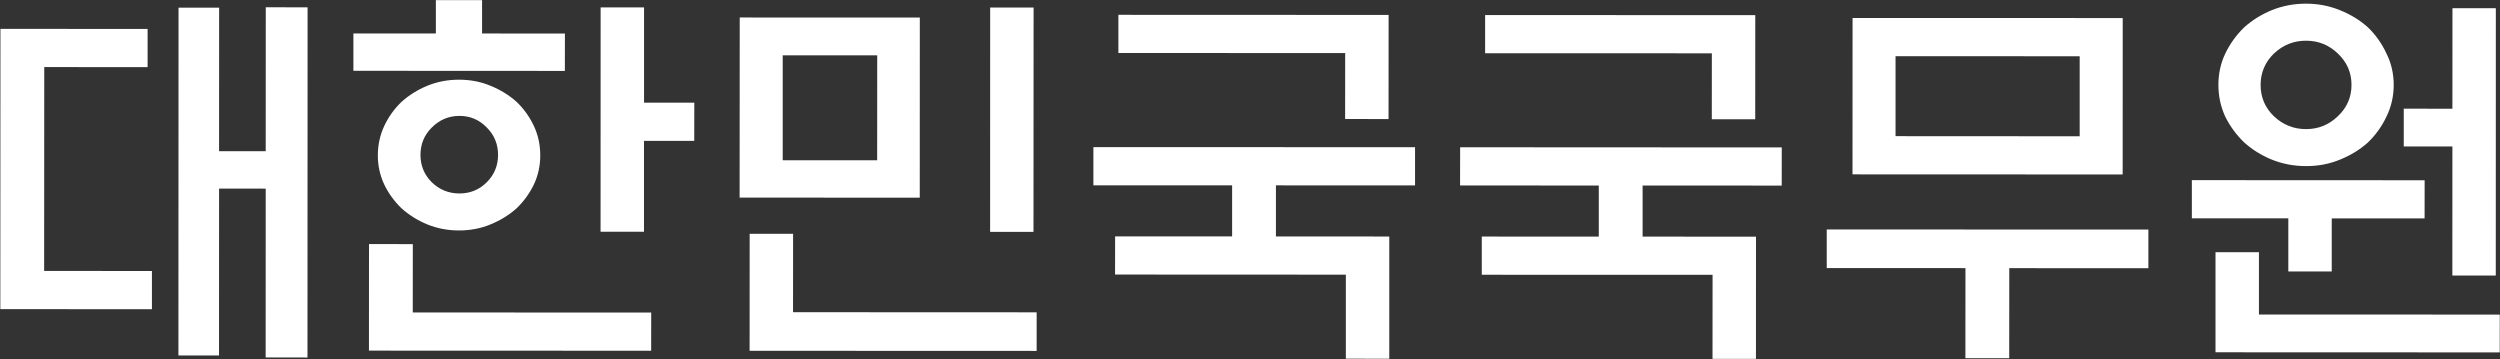
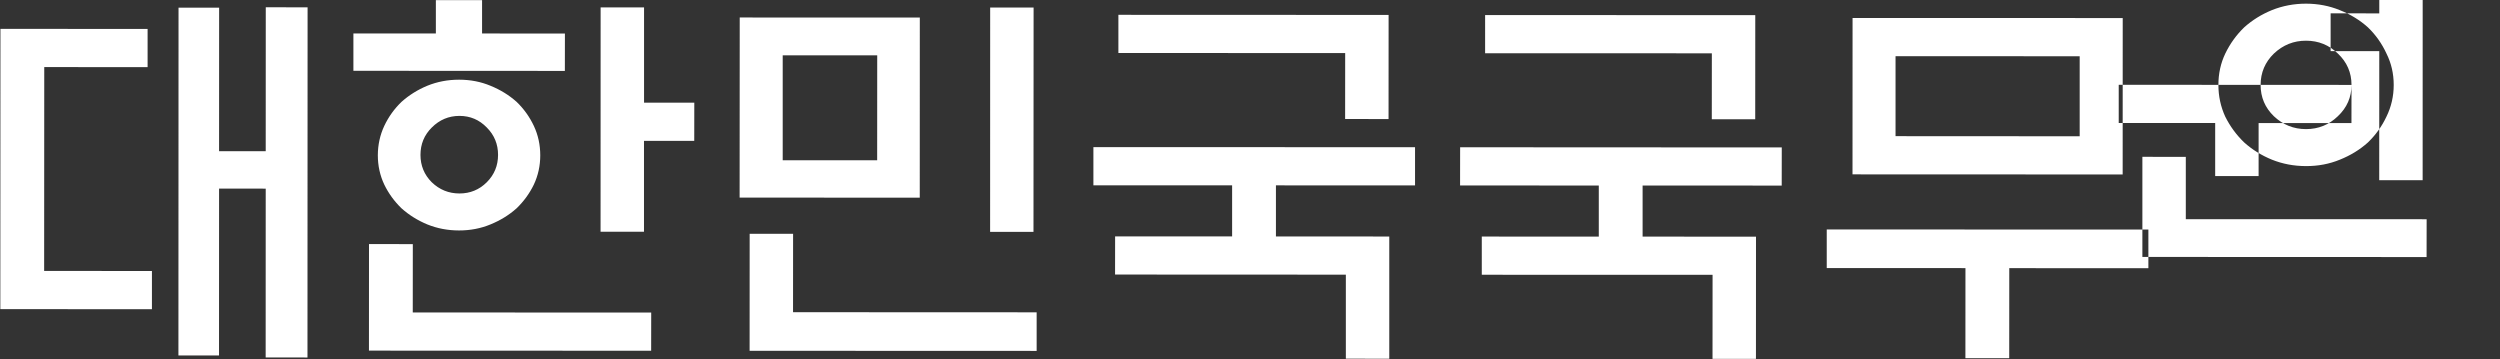
<svg xmlns="http://www.w3.org/2000/svg" version="1.2" viewBox="0 0 4502 647" width="4502" height="647">
  <rect x="0" y="0" width="4502" height="647" fill="#333333" stroke="none" />
  <style>.a{mix-blend-mode:luminosity;fill:#fff}</style>
-   <path fill-rule="evenodd" class="a" d="m0.6 556.7l0.2-504.7 265 0.1v68.8l-186.1-0.1-0.2 367.1 194.1 0.1v68.8zm477.9-284.4l0.1-259.2 75.3 0.1-0.2 630.6-75.3-0.1 0.1-304-84-0.1-0.1 300.5h-73.1l0.2-626.3h73.1l-0.1 258.5zm538.7-144.6l-380.8-0.2v-67.3l148.5 0.1v-60.1h83.2v60.1l149.2 0.1zm-44.3 152q0 28.2-11.6 52.8-11.6 23.9-31.1 42.7-20.3 18.1-47.1 29-26.1 10.8-56.5 10.8-30.4 0-57.2-10.9-26-10.8-46.3-28.9-19.5-18.9-31.1-42.8-11.6-24.6-11.6-52.8 0.1-28.3 11.6-52.9 11.6-24.6 31.2-43.4 20.3-18.1 46.3-28.9 26.8-10.9 57.2-10.9 30.4 0 56.5 10.9 26.8 10.9 47.1 29 19.5 18.8 31.1 43.4 11.5 24.6 11.5 52.9zm-76-0.8q0-28.9-20.2-49.2-20.3-21-49.3-21-28.9 0-49.9 21-20.3 20.2-20.3 49.2 0 28.9 20.2 49.2 21 20.3 50 20.3 28.9 0 49.2-20.2 20.3-20.3 20.3-49.3zm262.9-265.6v171.6h90.5l-0.1 68.8h-90.5v163.6h-78.2l0.1-404zm12.8 618.3l-508.2-0.2 0.1-191.9 78.9 0.1-0.1 123.1 429.4 0.1zm483.7-275.6l-324.4-0.2 0.2-324.3 324.3 0.1zm-76.7-67.4l0.1-188.9-170.2-0.1v189zm281.5 129l-78.1-0.1 0.1-404 78.2 0.1zm5.7 214.3l-516.9-0.2 0.1-210.7h78.2l-0.1 141.2 438.7 0.2zm147.2-605.2l486.6 0.2-0.1 187.5-78.2-0.1 0.1-118.7-408.4-0.2zm-5.9 399h210.7v-91.9l-249.8-0.1v-68.8l579.2 0.2v68.8l-250.5-0.1v92l204.1 0.1v220.1l-78.2-0.1v-151.3l-415.6-0.2zm666.3-398.6l486.5 0.2-0.1 187.5h-78.2l0.1-118.8-408.3-0.1zm-6 398.9l210.7 0.1v-92l-249.8-0.1 0.1-68.8 579.2 0.3-0.1 68.7-250.5-0.1v92l204.2 0.1-0.1 220.1-78.2-0.1 0.1-151.3-415.6-0.1zm667.6-112l0.1-281.6 486.5 0.1-0.1 281.7zm409.1-68.6v-144.1l-331.6-0.1v144zm-205.7 237.4l-249.8-0.1v-69.5l579.2 0.2v69.6l-250.5-0.1-0.1 162.1h-78.9zm771.2-329.8q0 30.4-13.1 57.1-12.3 26.1-33.3 46.4-21.7 19.5-50.7 31.1-28.2 11.6-60.8 11.5-32.6 0-61.5-11.6-28.3-11.6-50-31.1-21-20.3-34-46.4-12.3-26.8-12.3-57.2 0-30.4 12.4-56.4 13-26.8 34-47.1 21.7-19.5 50-31.1 28.9-11.6 61.5-11.6 32.6 0.1 60.8 11.7 29 11.5 50.7 31.1 21 20.3 33.3 47.1 13 26 13 56.5zm-76-0.1q0-33.3-24.6-56.5-23.9-23.1-57.2-23.1-33.3-0.1-57.9 23.1-23.9 23.2-24 56.5 0 33.3 23.9 56.4 24.6 23.2 57.9 23.2 33.3 0 57.2-23.1 24.7-23.2 24.7-56.5zm131.7 171.7l-0.1 68.7h-167.2v95.5h-78.2v-95.6h-173.7v-68.8zm50-128.8l0.1-181h78.1l-0.1 481.4h-78.2l0.1-232.4h-87.6v-68.1zm85.2 438.8l-511.8-0.2v-180.3l78.2 0.1v112.2l433.7 0.1z" />
+   <path fill-rule="evenodd" class="a" d="m0.6 556.7l0.2-504.7 265 0.1v68.8l-186.1-0.1-0.2 367.1 194.1 0.1v68.8zm477.9-284.4l0.1-259.2 75.3 0.1-0.2 630.6-75.3-0.1 0.1-304-84-0.1-0.1 300.5h-73.1l0.2-626.3h73.1l-0.1 258.5zm538.7-144.6l-380.8-0.2v-67.3l148.5 0.1v-60.1h83.2v60.1l149.2 0.1zm-44.3 152q0 28.2-11.6 52.8-11.6 23.9-31.1 42.7-20.3 18.1-47.1 29-26.1 10.8-56.5 10.8-30.4 0-57.2-10.9-26-10.8-46.3-28.9-19.5-18.9-31.1-42.8-11.6-24.6-11.6-52.8 0.1-28.3 11.6-52.9 11.6-24.6 31.2-43.4 20.3-18.1 46.3-28.9 26.8-10.9 57.2-10.9 30.4 0 56.5 10.9 26.8 10.9 47.1 29 19.5 18.8 31.1 43.4 11.5 24.6 11.5 52.9zm-76-0.8q0-28.9-20.2-49.2-20.3-21-49.3-21-28.9 0-49.9 21-20.3 20.2-20.3 49.2 0 28.9 20.2 49.2 21 20.3 50 20.3 28.9 0 49.2-20.2 20.3-20.3 20.3-49.3zm262.9-265.6v171.6h90.5l-0.1 68.8h-90.5v163.6h-78.2l0.1-404zm12.8 618.3l-508.2-0.2 0.1-191.9 78.9 0.1-0.1 123.1 429.4 0.1zm483.7-275.6l-324.4-0.2 0.2-324.3 324.3 0.1zm-76.7-67.4l0.1-188.9-170.2-0.1v189zm281.5 129l-78.1-0.1 0.1-404 78.2 0.1zm5.7 214.3l-516.9-0.2 0.1-210.7h78.2l-0.1 141.2 438.7 0.2zm147.2-605.2l486.6 0.2-0.1 187.5-78.2-0.1 0.1-118.7-408.4-0.2zm-5.9 399h210.7v-91.9l-249.8-0.1v-68.8l579.2 0.2v68.8l-250.5-0.1v92l204.1 0.1v220.1l-78.2-0.1v-151.3l-415.6-0.2zm666.3-398.6l486.5 0.2-0.1 187.5h-78.2l0.1-118.8-408.3-0.1zm-6 398.9l210.7 0.1v-92l-249.8-0.1 0.1-68.8 579.2 0.3-0.1 68.7-250.5-0.1v92l204.2 0.1-0.1 220.1-78.2-0.1 0.1-151.3-415.6-0.1zm667.6-112l0.1-281.6 486.5 0.1-0.1 281.7zm409.1-68.6v-144.1l-331.6-0.1v144zm-205.7 237.4l-249.8-0.1v-69.5l579.2 0.2v69.6l-250.5-0.1-0.1 162.1h-78.9zm771.2-329.8q0 30.4-13.1 57.1-12.3 26.1-33.3 46.4-21.7 19.5-50.7 31.1-28.2 11.6-60.8 11.5-32.6 0-61.5-11.6-28.3-11.6-50-31.1-21-20.3-34-46.4-12.3-26.8-12.3-57.2 0-30.4 12.4-56.4 13-26.8 34-47.1 21.7-19.5 50-31.1 28.9-11.6 61.5-11.6 32.6 0.1 60.8 11.7 29 11.5 50.7 31.1 21 20.3 33.3 47.1 13 26 13 56.5zm-76-0.1q0-33.3-24.6-56.5-23.9-23.1-57.2-23.1-33.3-0.1-57.9 23.1-23.9 23.2-24 56.5 0 33.3 23.9 56.4 24.6 23.2 57.9 23.2 33.3 0 57.2-23.1 24.7-23.2 24.7-56.5zl-0.1 68.7h-167.2v95.5h-78.2v-95.6h-173.7v-68.8zm50-128.8l0.1-181h78.1l-0.1 481.4h-78.2l0.1-232.4h-87.6v-68.1zm85.2 438.8l-511.8-0.2v-180.3l78.2 0.1v112.2l433.7 0.1z" />
</svg>